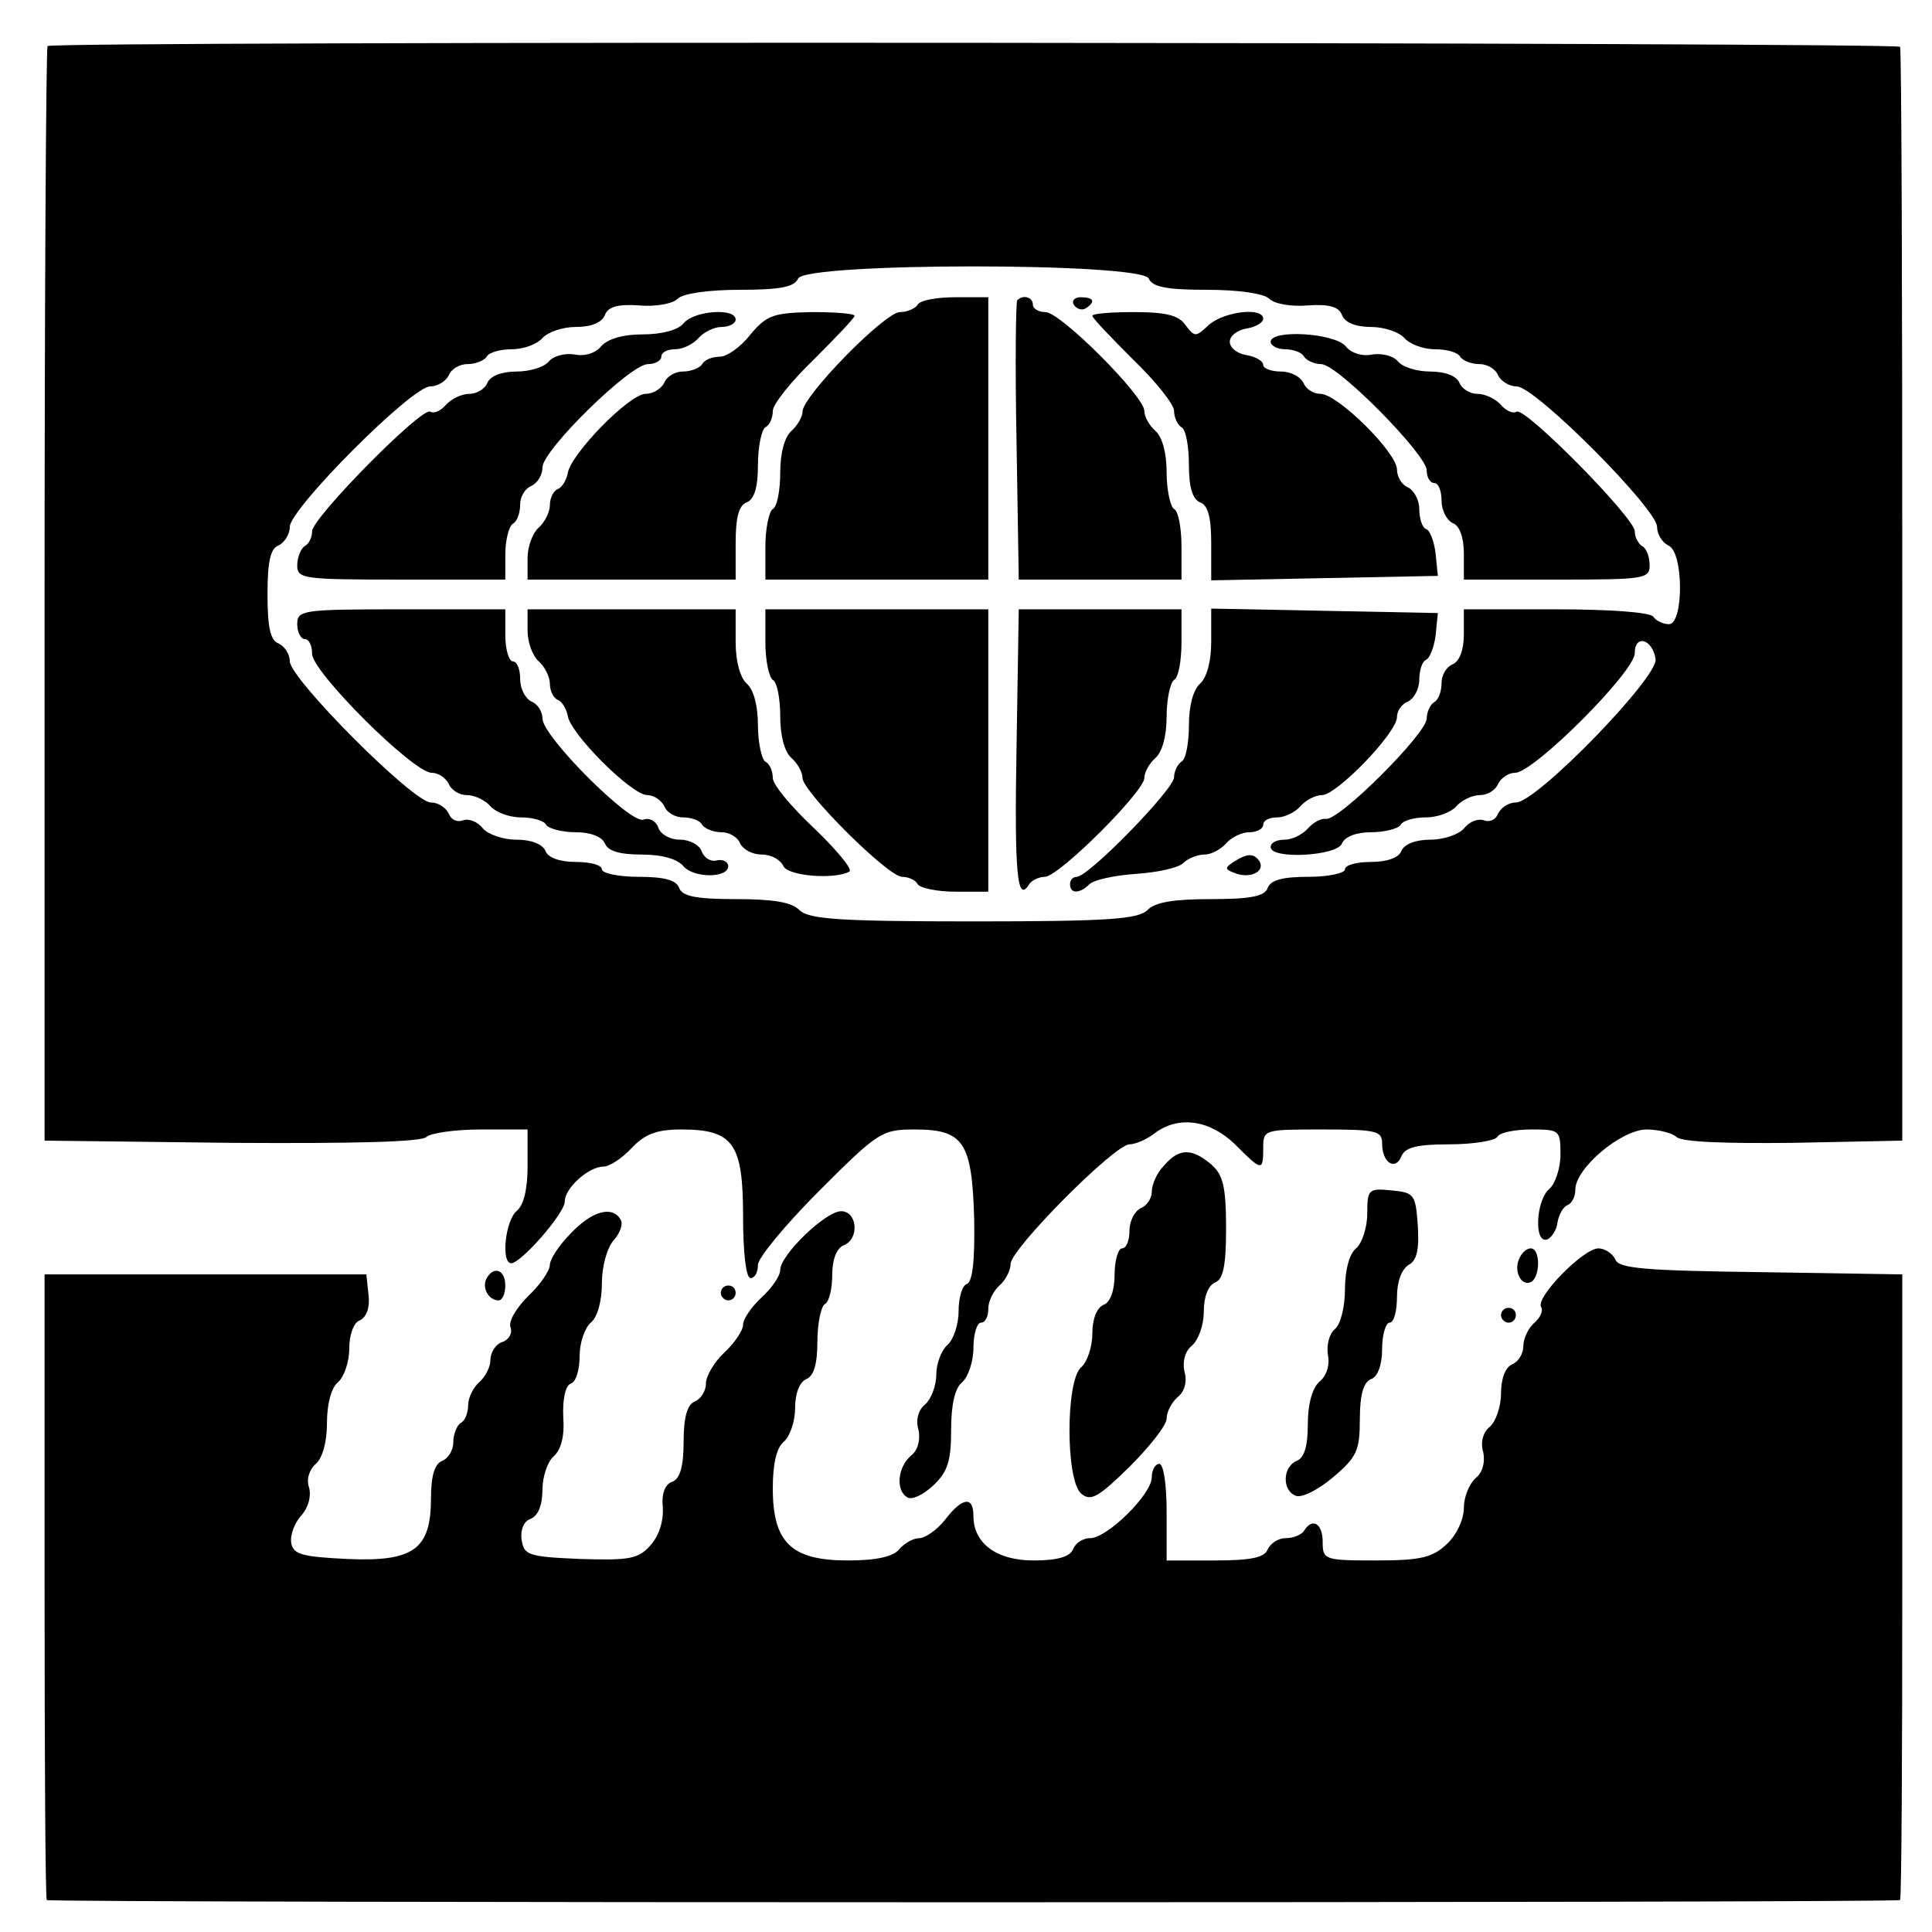
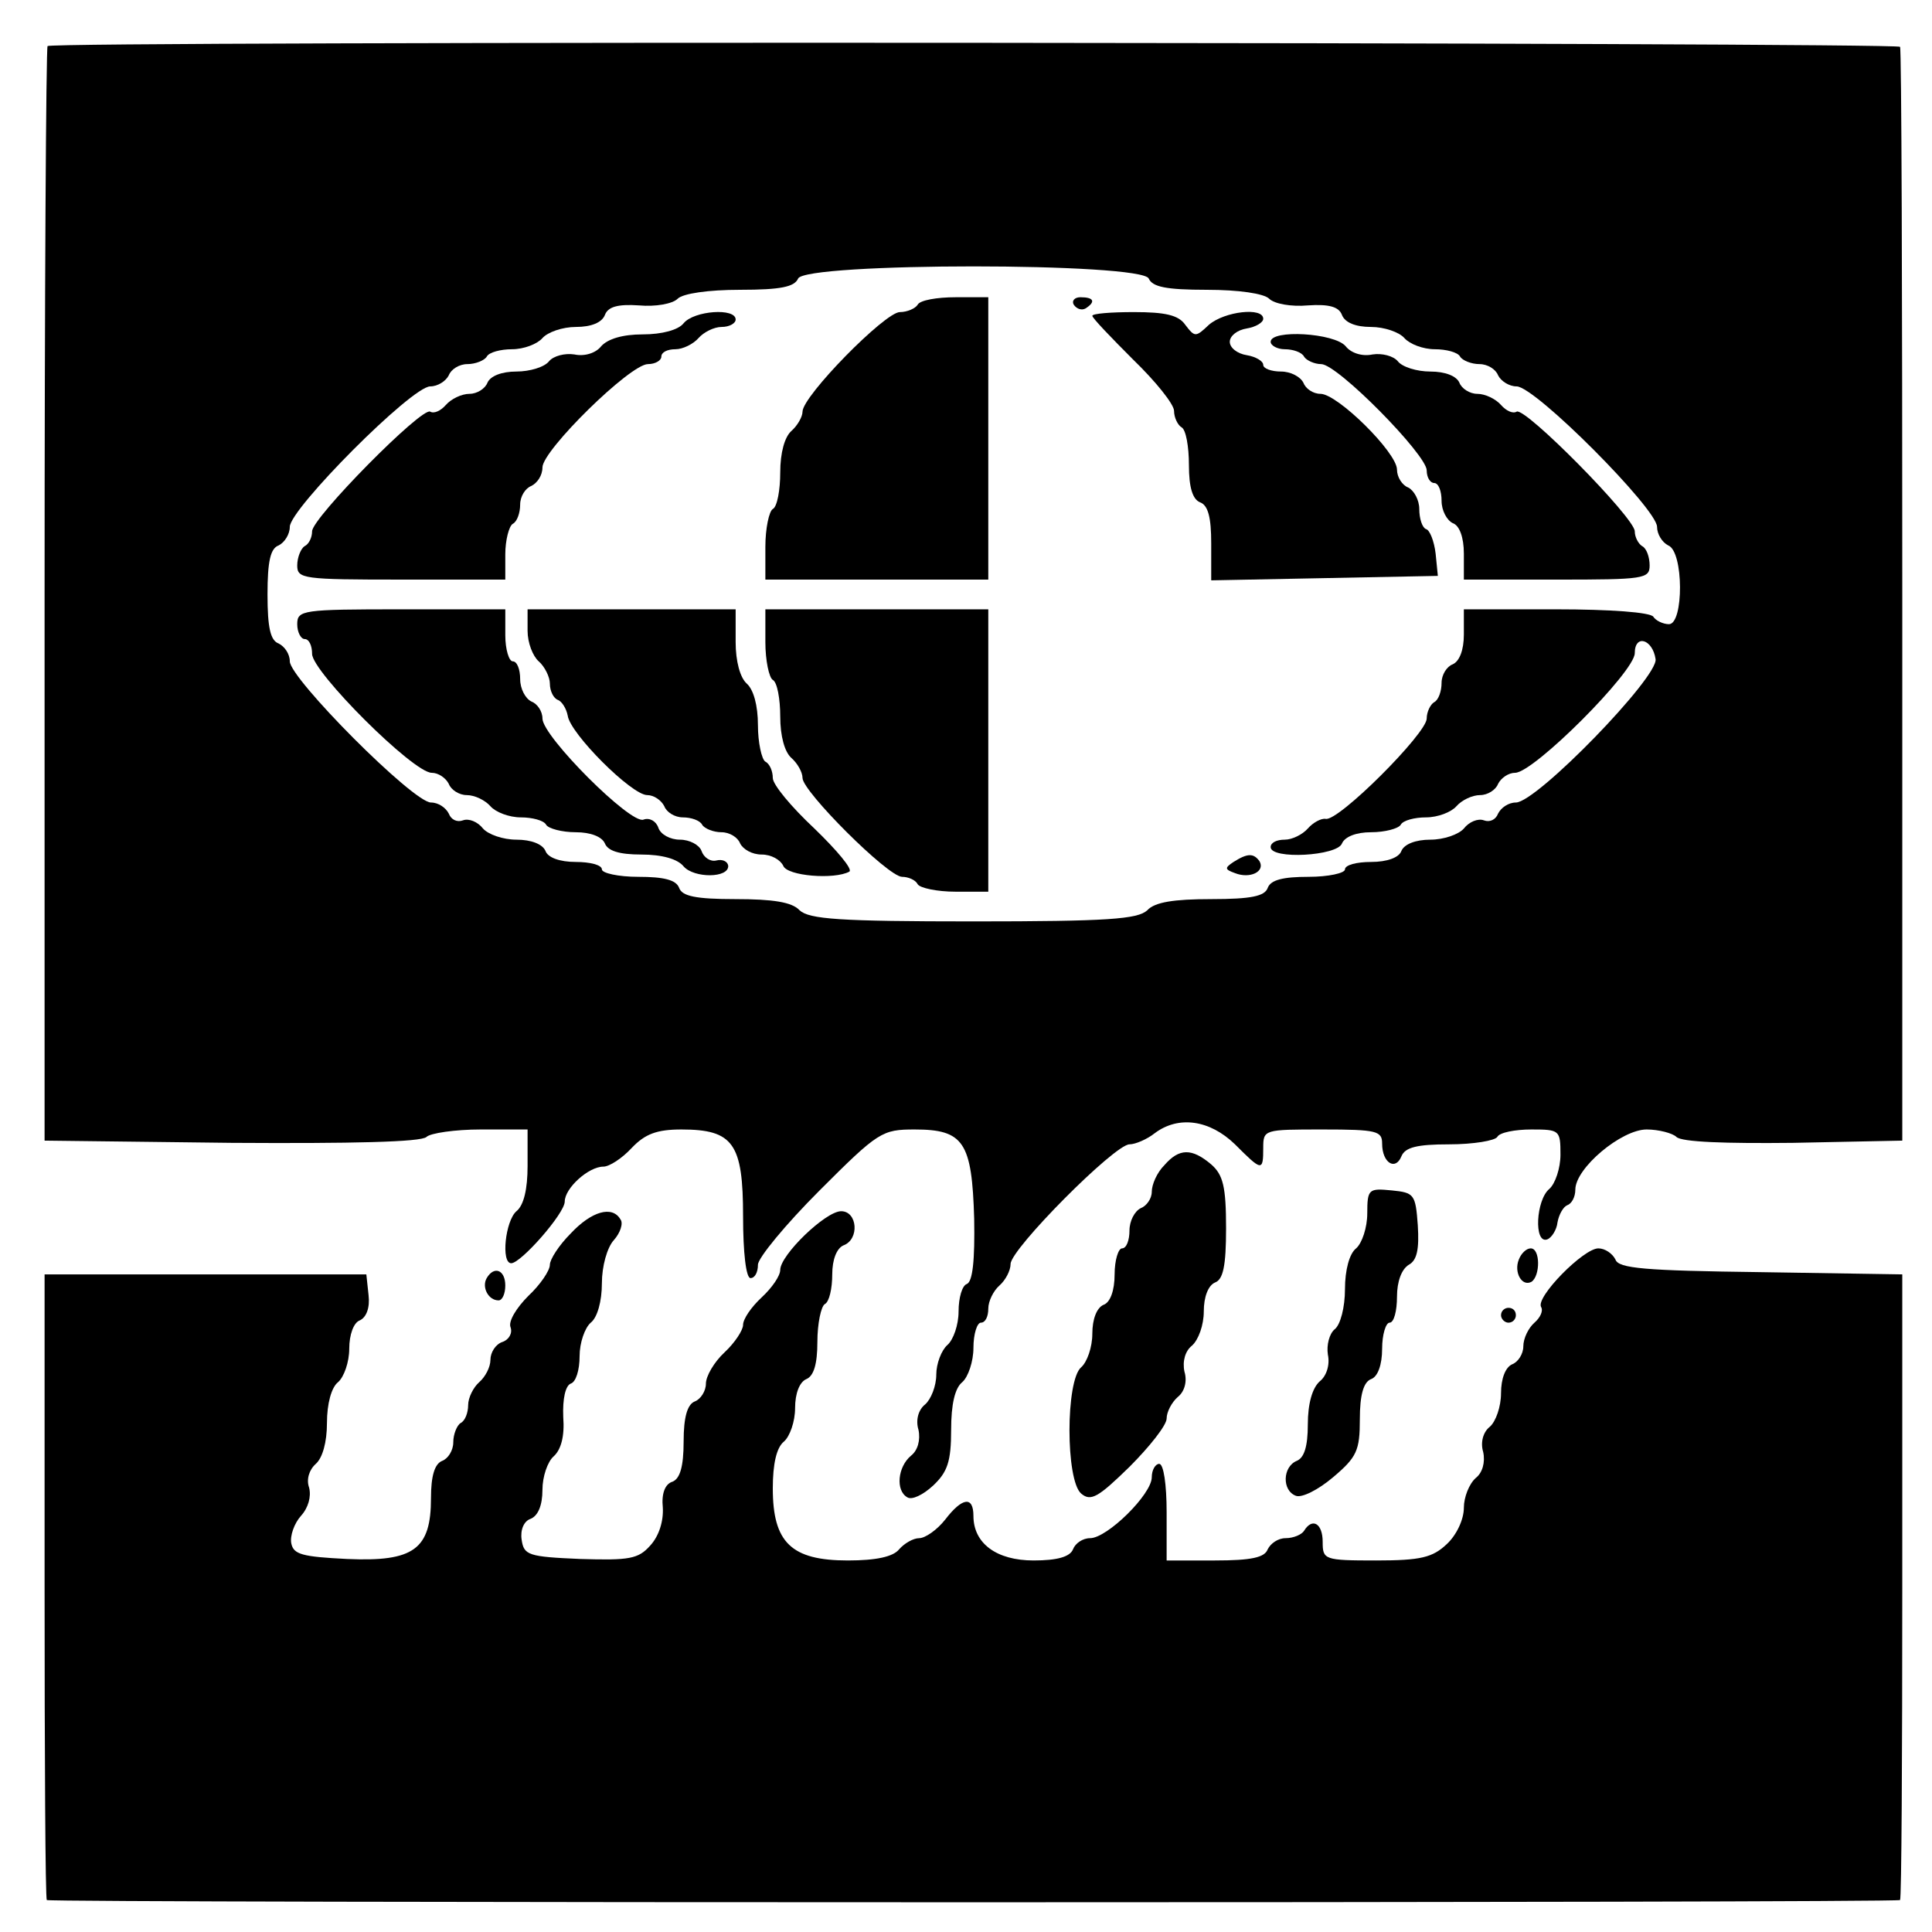
<svg xmlns="http://www.w3.org/2000/svg" version="1.0" width="260pt" height="260pt" viewBox="0 0 260 260" preserveAspectRatio="xMidYMid meet">
  <g transform="translate(0,260) scale(0.1,-0.1)" fill="#000000" stroke="none">
    <path d="M64 2538 c-2 -3 -4 -336 -4 -740 l0 -733 252 -3 c161 -1 255 1 262 8 5 5 38 10 73 10 l63 0 0 -49 c0 -31 -5 -53 -15 -61 -15 -13 -21 -70 -7 -70 13 0 72 67 72 83 0 18 32 47 52 47 8 0 25 11 38 25 18 19 34 25 67 25 70 0 83 -19 83 -117 0 -49 4 -83 10 -83 6 0 10 8 10 18 0 9 37 54 83 100 79 79 84 82 128 82 66 0 77 -17 80 -120 1 -56 -2 -85 -10 -88 -6 -2 -11 -18 -11 -37 0 -18 -7 -38 -15 -45 -8 -7 -15 -25 -15 -40 0 -15 -7 -33 -15 -40 -9 -7 -13 -21 -9 -34 3 -14 -1 -28 -10 -35 -18 -15 -21 -47 -5 -56 6 -4 21 3 35 16 19 18 24 32 24 75 0 34 5 56 15 64 8 7 15 28 15 46 0 19 5 34 10 34 6 0 10 8 10 19 0 10 7 24 15 31 8 7 15 20 15 29 0 20 140 161 160 161 8 0 24 7 34 15 32 24 74 18 108 -15 36 -36 38 -37 38 -5 0 25 1 25 80 25 73 0 80 -2 80 -19 0 -26 18 -37 26 -17 5 12 21 16 64 16 33 0 62 5 65 10 3 6 24 10 46 10 38 0 39 -1 39 -34 0 -18 -7 -39 -15 -46 -18 -15 -21 -74 -3 -68 6 2 13 13 14 23 2 11 8 21 13 23 6 2 11 11 11 21 0 29 62 81 96 81 16 0 35 -5 40 -10 7 -7 66 -9 157 -8 l147 3 0 734 c0 404 -1 736 -3 738 -7 6 -2489 8 -2493 1z m1482 -313 c5 -11 23 -15 78 -15 43 0 77 -5 84 -12 7 -7 30 -11 52 -9 29 2 42 -2 46 -13 4 -10 18 -16 39 -16 18 0 38 -7 45 -15 7 -8 25 -15 41 -15 15 0 31 -4 34 -10 3 -5 15 -10 26 -10 11 0 22 -7 25 -15 4 -8 15 -15 25 -15 25 0 189 -165 189 -189 0 -10 7 -21 15 -25 21 -8 21 -106 1 -106 -8 0 -18 5 -21 10 -4 6 -58 10 -131 10 l-124 0 0 -34 c0 -21 -6 -36 -15 -40 -8 -3 -15 -14 -15 -25 0 -11 -4 -23 -10 -26 -5 -3 -10 -13 -10 -22 0 -20 -119 -139 -136 -135 -6 1 -17 -5 -24 -13 -7 -8 -21 -15 -31 -15 -11 0 -19 -4 -19 -10 0 -17 90 -12 96 5 4 9 19 15 39 15 19 0 37 5 40 10 3 6 19 10 34 10 16 0 34 7 41 15 7 8 21 15 32 15 10 0 21 7 24 15 4 8 14 15 23 15 25 0 161 136 161 161 0 26 24 19 28 -8 4 -24 -160 -193 -188 -193 -10 0 -20 -7 -24 -15 -3 -8 -11 -12 -19 -9 -8 3 -20 -2 -27 -11 -7 -8 -27 -15 -45 -15 -20 0 -35 -6 -39 -15 -3 -9 -19 -15 -41 -15 -19 0 -35 -4 -35 -10 0 -5 -22 -10 -49 -10 -34 0 -51 -4 -55 -15 -4 -11 -22 -15 -76 -15 -50 0 -76 -4 -86 -15 -13 -12 -53 -15 -234 -15 -181 0 -221 3 -234 15 -10 11 -36 15 -86 15 -54 0 -72 4 -76 15 -4 11 -21 15 -55 15 -27 0 -49 5 -49 10 0 6 -16 10 -35 10 -22 0 -38 6 -41 15 -4 9 -19 15 -39 15 -18 0 -38 7 -45 15 -7 9 -19 14 -27 11 -8 -3 -16 1 -19 9 -4 8 -14 15 -24 15 -24 0 -190 167 -190 190 0 10 -7 20 -15 24 -11 4 -15 21 -15 66 0 45 4 62 15 66 8 4 15 15 15 25 0 24 164 189 189 189 10 0 21 7 25 15 3 8 14 15 25 15 11 0 23 5 26 10 3 6 19 10 34 10 16 0 34 7 41 15 7 8 27 15 45 15 21 0 35 6 39 16 4 11 17 15 46 13 22 -2 45 2 52 9 7 7 41 12 84 12 55 0 73 4 78 15 8 22 464 22 472 0z" />
    <path d="M1235 2190 c-3 -5 -14 -10 -24 -10 -20 0 -131 -113 -131 -134 0 -7 -7 -19 -15 -26 -9 -8 -15 -29 -15 -56 0 -23 -4 -46 -10 -49 -5 -3 -10 -26 -10 -51 l0 -44 150 0 150 0 0 190 0 190 -44 0 c-25 0 -48 -4 -51 -10z" />
-     <path d="M1369 2196 c-2 -2 -3 -88 -1 -190 l3 -186 109 0 110 0 0 44 c0 25 -4 48 -10 51 -5 3 -10 26 -10 49 0 27 -6 48 -15 56 -8 7 -15 19 -15 27 0 20 -113 133 -133 133 -10 0 -17 5 -17 10 0 10 -13 14 -21 6z" />
    <path d="M1445 2190 c4 -6 11 -8 16 -5 14 9 11 15 -7 15 -8 0 -12 -5 -9 -10z" />
    <path d="M920 2165 c-7 -9 -29 -15 -55 -15 -27 0 -47 -6 -56 -16 -7 -9 -22 -14 -36 -11 -13 2 -28 -2 -34 -9 -6 -8 -26 -14 -44 -14 -20 0 -35 -6 -39 -15 -3 -8 -14 -15 -24 -15 -11 0 -25 -7 -32 -15 -7 -8 -16 -12 -21 -9 -11 7 -159 -143 -159 -161 0 -8 -4 -17 -10 -20 -5 -3 -10 -15 -10 -26 0 -18 8 -19 140 -19 l140 0 0 34 c0 19 5 38 10 41 6 3 10 15 10 26 0 11 7 22 15 25 8 4 15 14 15 25 0 23 118 139 142 139 10 0 18 5 18 10 0 6 8 10 19 10 10 0 24 7 31 15 7 8 21 15 31 15 11 0 19 5 19 10 0 16 -56 12 -70 -5z" />
-     <path d="M1010 2150 c-13 -17 -32 -30 -41 -30 -10 0 -21 -4 -24 -10 -3 -5 -15 -10 -26 -10 -11 0 -22 -7 -25 -15 -4 -8 -15 -15 -25 -15 -22 0 -101 -81 -105 -107 -2 -10 -8 -19 -13 -21 -6 -2 -11 -12 -11 -22 0 -9 -7 -23 -15 -30 -8 -7 -15 -25 -15 -41 l0 -29 140 0 140 0 0 49 c0 34 4 51 15 55 10 4 15 20 15 50 0 25 5 48 10 51 6 3 10 13 10 22 0 9 25 40 55 69 30 30 55 56 55 59 0 3 -26 5 -57 5 -52 -1 -61 -4 -83 -30z" />
    <path d="M1470 2175 c0 -3 25 -29 55 -59 30 -29 55 -60 55 -69 0 -9 5 -19 10 -22 6 -3 10 -26 10 -51 0 -30 5 -46 15 -50 11 -4 15 -21 15 -55 l0 -50 153 3 152 3 -3 30 c-2 17 -8 32 -13 33 -5 2 -9 14 -9 27 0 12 -7 25 -15 29 -8 3 -15 14 -15 24 0 23 -80 102 -103 102 -10 0 -20 7 -23 15 -4 8 -17 15 -30 15 -13 0 -24 4 -24 9 0 5 -10 11 -22 13 -13 2 -23 10 -23 18 0 8 10 16 23 18 12 2 22 8 22 13 0 16 -52 10 -73 -8 -18 -17 -19 -17 -32 0 -9 13 -27 17 -69 17 -31 0 -56 -2 -56 -5z" />
    <path d="M1710 2140 c0 -5 9 -10 19 -10 11 0 23 -4 26 -10 3 -5 14 -10 23 -10 22 0 142 -122 142 -143 0 -10 5 -17 10 -17 6 0 10 -11 10 -24 0 -13 7 -26 15 -30 9 -3 15 -19 15 -41 l0 -35 125 0 c117 0 125 1 125 19 0 11 -4 23 -10 26 -5 3 -10 12 -10 20 0 18 -148 168 -159 161 -5 -3 -14 1 -21 9 -7 8 -21 15 -32 15 -10 0 -21 7 -24 15 -4 9 -19 15 -39 15 -18 0 -38 6 -44 14 -6 7 -21 11 -34 9 -14 -3 -29 2 -36 11 -15 18 -101 23 -101 6z" />
    <path d="M400 1760 c0 -11 5 -20 10 -20 6 0 10 -9 10 -20 0 -24 136 -160 161 -160 9 0 19 -7 23 -15 3 -8 14 -15 24 -15 11 0 25 -7 32 -15 7 -8 25 -15 41 -15 15 0 31 -4 34 -10 3 -5 21 -10 40 -10 20 0 35 -6 39 -15 4 -10 19 -15 49 -15 28 0 49 -6 57 -16 14 -16 61 -16 60 1 -1 6 -8 9 -16 7 -8 -2 -17 4 -20 13 -3 8 -16 15 -29 15 -13 0 -26 7 -29 16 -3 9 -12 14 -20 11 -17 -7 -136 112 -136 136 0 10 -7 20 -15 23 -8 4 -15 17 -15 30 0 13 -4 24 -10 24 -5 0 -10 16 -10 35 l0 35 -140 0 c-133 0 -140 -1 -140 -20z" />
    <path d="M710 1751 c0 -16 7 -34 15 -41 8 -7 15 -21 15 -30 0 -10 5 -20 11 -22 5 -2 11 -11 13 -21 3 -24 86 -107 107 -107 9 0 19 -7 23 -15 3 -8 14 -15 25 -15 11 0 23 -4 26 -10 3 -5 15 -10 26 -10 11 0 22 -7 25 -15 4 -8 16 -15 29 -15 13 0 25 -7 29 -15 5 -14 69 -19 89 -8 5 3 -17 29 -47 58 -31 29 -56 59 -56 68 0 9 -4 19 -10 22 -5 3 -10 26 -10 49 0 27 -6 48 -15 56 -9 8 -15 30 -15 56 l0 44 -140 0 -140 0 0 -29z" />
    <path d="M1030 1736 c0 -25 5 -48 10 -51 6 -3 10 -26 10 -49 0 -27 6 -48 15 -56 8 -7 15 -19 15 -27 0 -18 115 -133 134 -133 8 0 18 -4 21 -10 3 -5 26 -10 51 -10 l44 0 0 190 0 190 -150 0 -150 0 0 -44z" />
-     <path d="M1368 1594 c-3 -172 1 -210 17 -184 3 5 13 10 21 10 19 0 134 115 134 133 0 8 7 20 15 27 9 8 15 29 15 56 0 23 5 46 10 49 6 3 10 26 10 51 l0 44 -110 0 -109 0 -3 -186z" />
-     <path d="M1630 1736 c0 -26 -6 -48 -15 -56 -9 -8 -15 -29 -15 -56 0 -23 -4 -46 -10 -49 -5 -3 -10 -13 -10 -21 0 -16 -115 -134 -131 -134 -5 0 -9 -4 -9 -10 0 -13 13 -13 26 0 6 6 34 12 63 14 29 2 57 8 64 15 6 6 19 11 28 11 9 0 22 7 29 15 7 8 21 15 31 15 11 0 19 5 19 10 0 6 8 10 19 10 10 0 24 7 31 15 7 8 20 15 29 15 20 0 101 84 101 105 0 9 7 18 15 21 8 4 15 17 15 29 0 13 4 25 9 27 5 2 11 17 13 33 l3 30 -152 3 -153 3 0 -45z" />
    <path d="M1660 1440 c-12 -8 -12 -10 2 -15 20 -8 41 2 33 16 -8 11 -16 11 -35 -1z" />
    <path d="M1567 1032 c-10 -10 -17 -26 -17 -36 0 -9 -7 -19 -15 -22 -8 -4 -15 -17 -15 -30 0 -13 -4 -24 -10 -24 -5 0 -10 -16 -10 -35 0 -22 -6 -38 -15 -41 -9 -4 -15 -19 -15 -39 0 -18 -7 -38 -15 -45 -21 -18 -21 -152 0 -170 13 -11 23 -5 65 36 27 27 50 56 50 65 0 9 7 22 15 29 9 7 13 21 9 34 -3 14 1 28 10 35 9 8 16 28 16 46 0 20 6 35 15 39 11 4 15 22 15 73 0 56 -4 72 -20 86 -26 22 -43 22 -63 -1z" />
    <path d="M1840 967 c0 -19 -7 -40 -15 -47 -9 -7 -15 -29 -15 -55 0 -24 -6 -48 -14 -54 -7 -6 -11 -21 -9 -34 3 -14 -2 -29 -11 -36 -10 -9 -16 -30 -16 -58 0 -30 -5 -45 -15 -49 -19 -8 -20 -40 -1 -47 8 -3 30 8 50 25 32 27 36 36 36 78 0 33 5 50 15 54 9 3 15 19 15 41 0 19 5 35 10 35 6 0 10 16 10 35 0 20 6 37 16 43 11 6 14 21 12 53 -3 42 -5 44 -35 47 -31 3 -33 2 -33 -31z" />
    <path d="M768 940 c-16 -16 -28 -35 -28 -42 0 -8 -13 -27 -29 -42 -16 -16 -27 -34 -24 -42 3 -8 -2 -17 -11 -20 -9 -3 -16 -14 -16 -24 0 -10 -7 -23 -15 -30 -8 -7 -15 -21 -15 -31 0 -10 -4 -21 -10 -24 -5 -3 -10 -15 -10 -26 0 -11 -7 -22 -15 -25 -10 -4 -15 -20 -15 -50 0 -69 -23 -86 -113 -82 -60 3 -72 6 -75 21 -2 10 4 27 13 37 10 11 14 26 11 38 -4 11 0 24 9 32 9 8 15 29 15 55 0 26 6 48 15 55 8 7 15 27 15 45 0 19 6 35 14 38 9 4 14 17 12 34 l-3 28 -217 0 -216 0 0 -419 c0 -230 1 -421 3 -423 5 -4 2489 -4 2494 0 2 2 3 193 3 423 l0 419 -190 3 c-157 2 -192 5 -196 17 -4 8 -14 15 -23 15 -20 0 -85 -66 -77 -79 3 -5 -1 -14 -9 -21 -8 -7 -15 -21 -15 -32 0 -10 -7 -21 -15 -24 -9 -4 -15 -19 -15 -39 0 -18 -7 -38 -15 -45 -9 -7 -13 -21 -9 -34 3 -14 -1 -28 -10 -35 -9 -8 -16 -26 -16 -40 0 -16 -10 -37 -23 -49 -19 -18 -35 -22 -95 -22 -70 0 -72 1 -72 25 0 25 -14 33 -25 15 -3 -5 -14 -10 -25 -10 -10 0 -20 -7 -24 -15 -4 -11 -22 -15 -71 -15 l-65 0 0 65 c0 37 -4 65 -10 65 -5 0 -10 -8 -10 -18 0 -23 -60 -82 -83 -82 -10 0 -20 -7 -23 -15 -4 -10 -21 -15 -53 -15 -50 0 -81 23 -81 60 0 27 -15 25 -38 -5 -11 -14 -27 -25 -35 -25 -8 0 -20 -7 -27 -15 -8 -10 -31 -15 -69 -15 -76 0 -101 24 -101 97 0 33 5 55 15 63 8 7 15 27 15 45 0 20 6 35 15 39 10 4 15 20 15 50 0 25 5 48 10 51 6 3 10 21 10 40 0 20 6 35 15 39 22 8 19 46 -3 46 -21 0 -82 -59 -82 -79 0 -8 -11 -24 -25 -37 -14 -13 -25 -29 -25 -37 0 -7 -11 -24 -25 -37 -14 -13 -25 -32 -25 -42 0 -10 -7 -21 -15 -24 -10 -4 -15 -21 -15 -54 0 -34 -5 -50 -15 -54 -10 -3 -15 -16 -13 -35 1 -18 -5 -38 -17 -51 -16 -18 -28 -20 -94 -18 -70 3 -76 5 -79 26 -2 13 3 25 12 28 10 4 16 18 16 39 0 18 7 38 15 45 10 9 15 27 13 53 -1 25 3 42 10 45 7 2 12 18 12 37 0 18 7 38 15 45 9 7 15 29 15 53 0 23 7 48 16 58 9 10 13 23 9 28 -11 19 -39 11 -67 -19z" />
    <path d="M2044 905 c-7 -17 4 -37 17 -30 12 8 12 45 -1 45 -6 0 -13 -7 -16 -15z" />
    <path d="M655 880 c-7 -12 2 -30 16 -30 5 0 9 9 9 20 0 21 -15 27 -25 10z" />
-     <path d="M970 860 c0 -5 5 -10 10 -10 6 0 10 5 10 10 0 6 -4 10 -10 10 -5 0 -10 -4 -10 -10z" />
    <path d="M2020 830 c0 -5 5 -10 10 -10 6 0 10 5 10 10 0 6 -4 10 -10 10 -5 0 -10 -4 -10 -10z" />
  </g>
</svg>